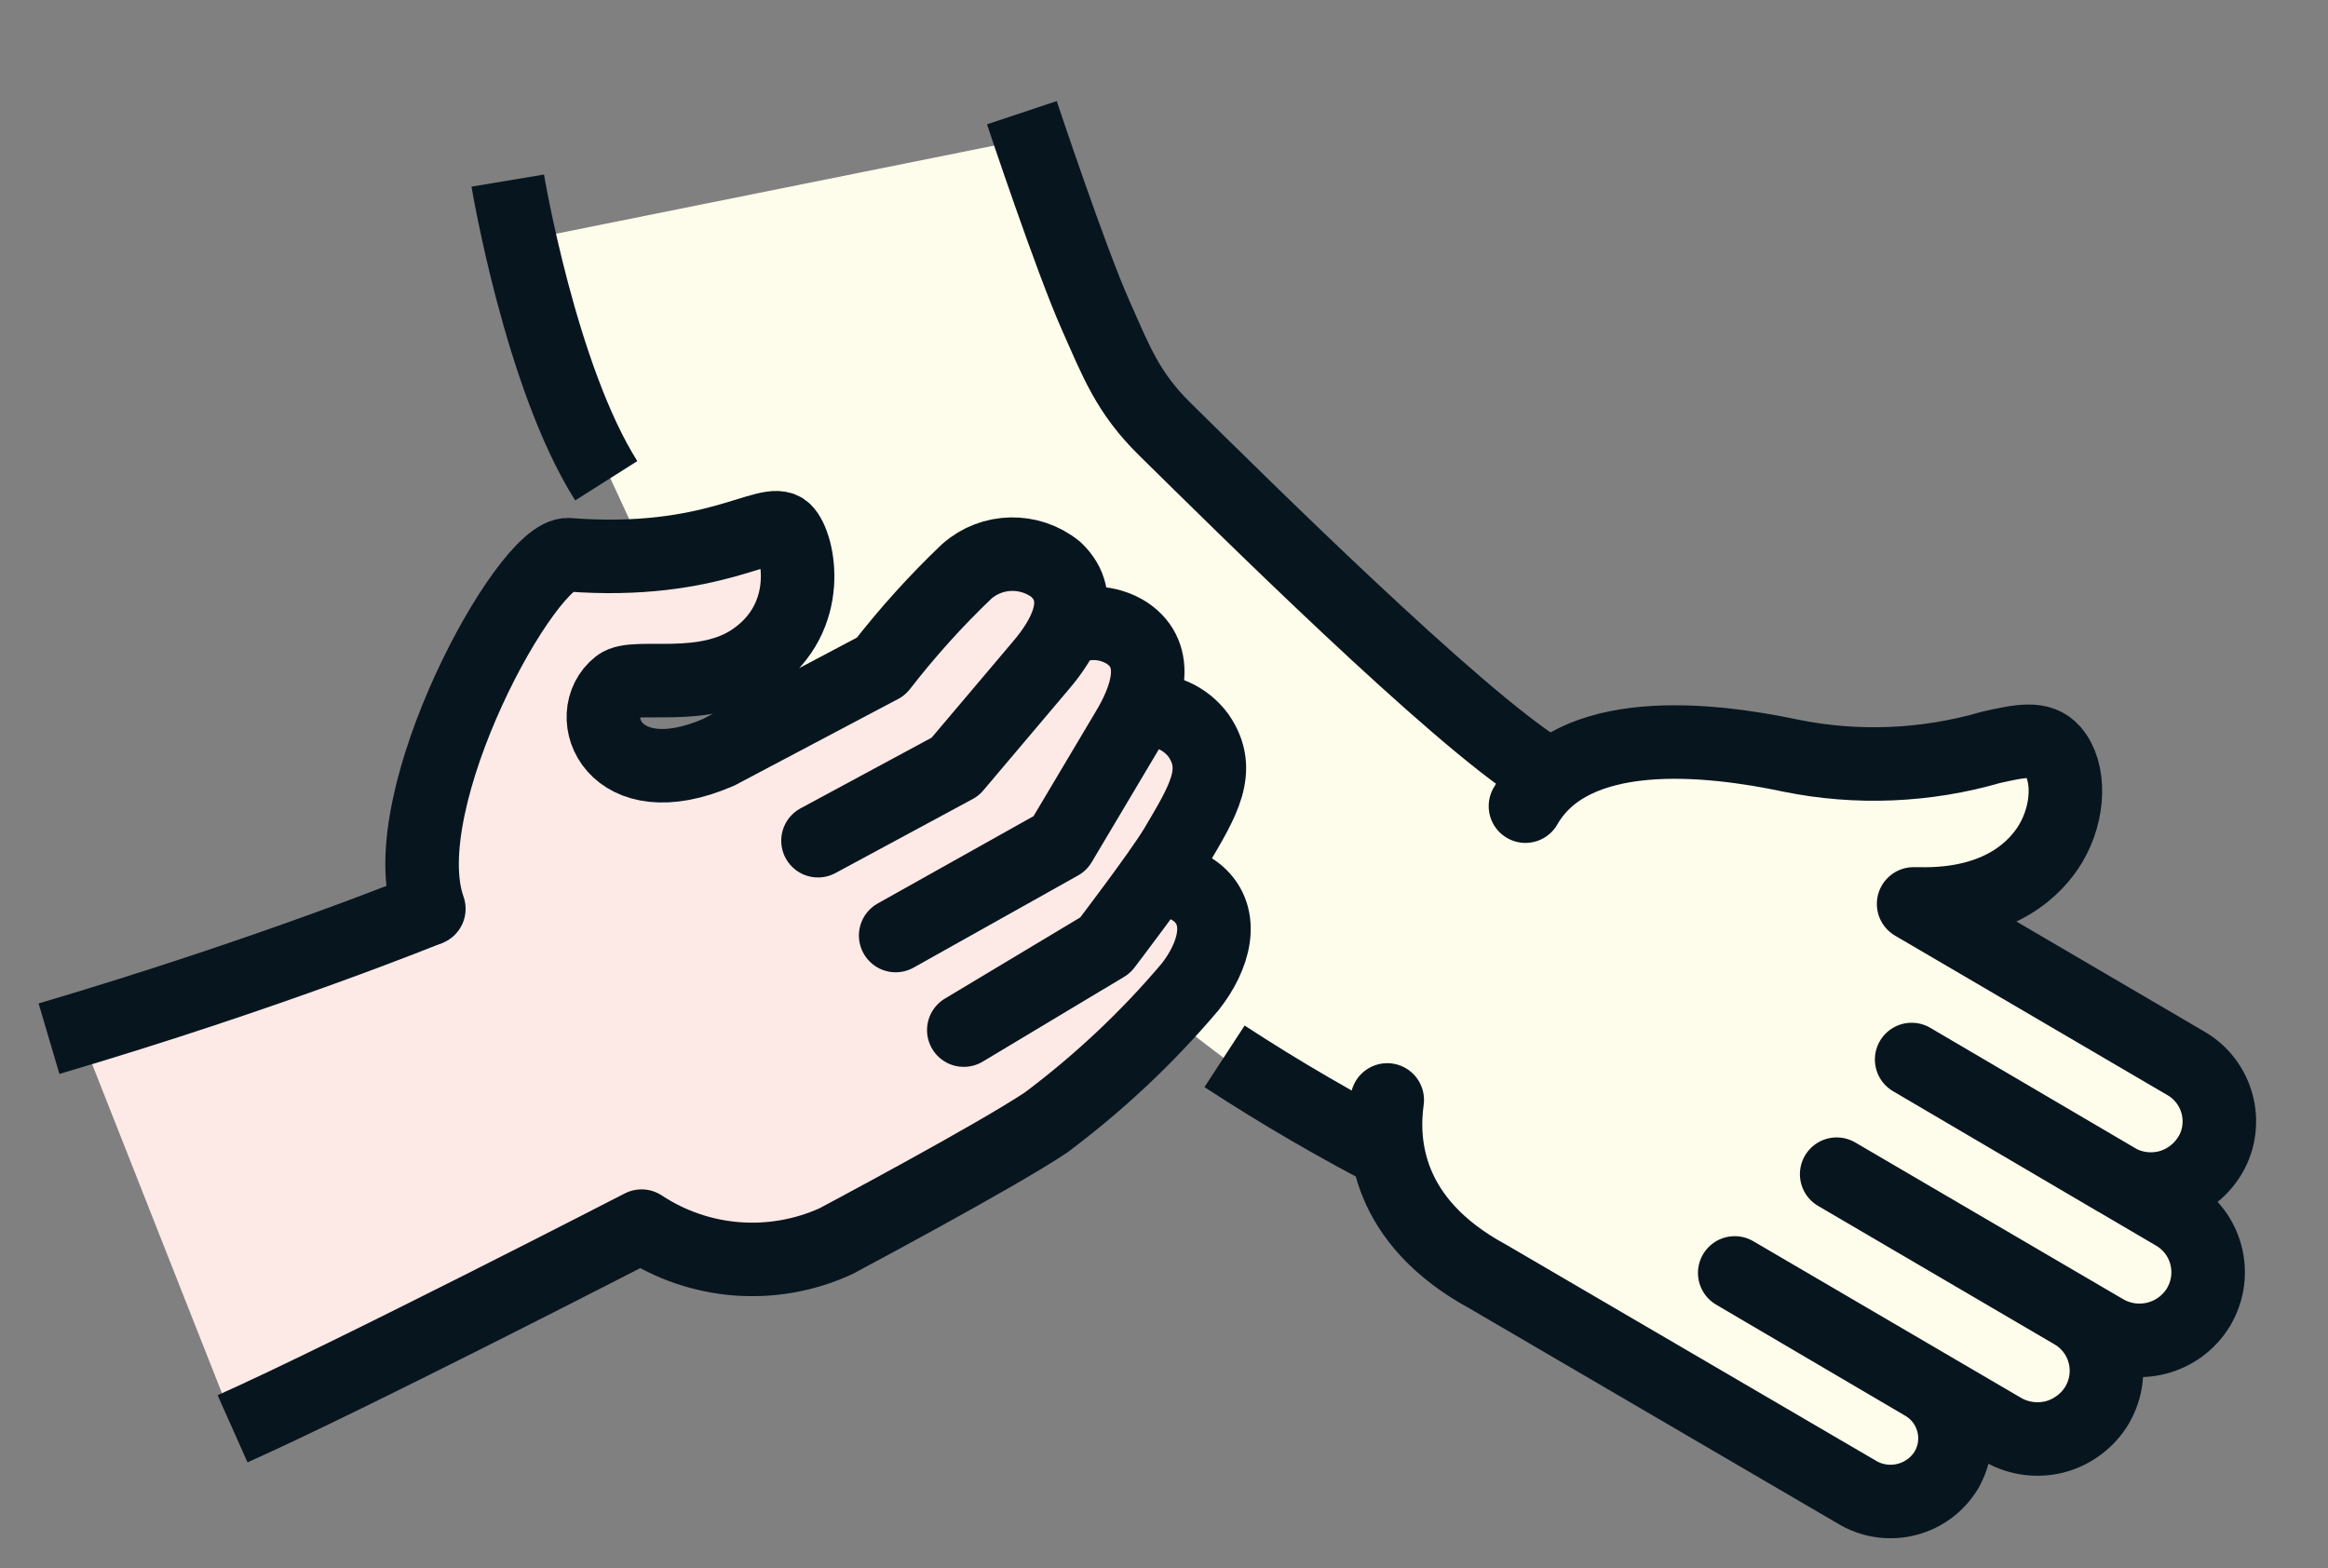
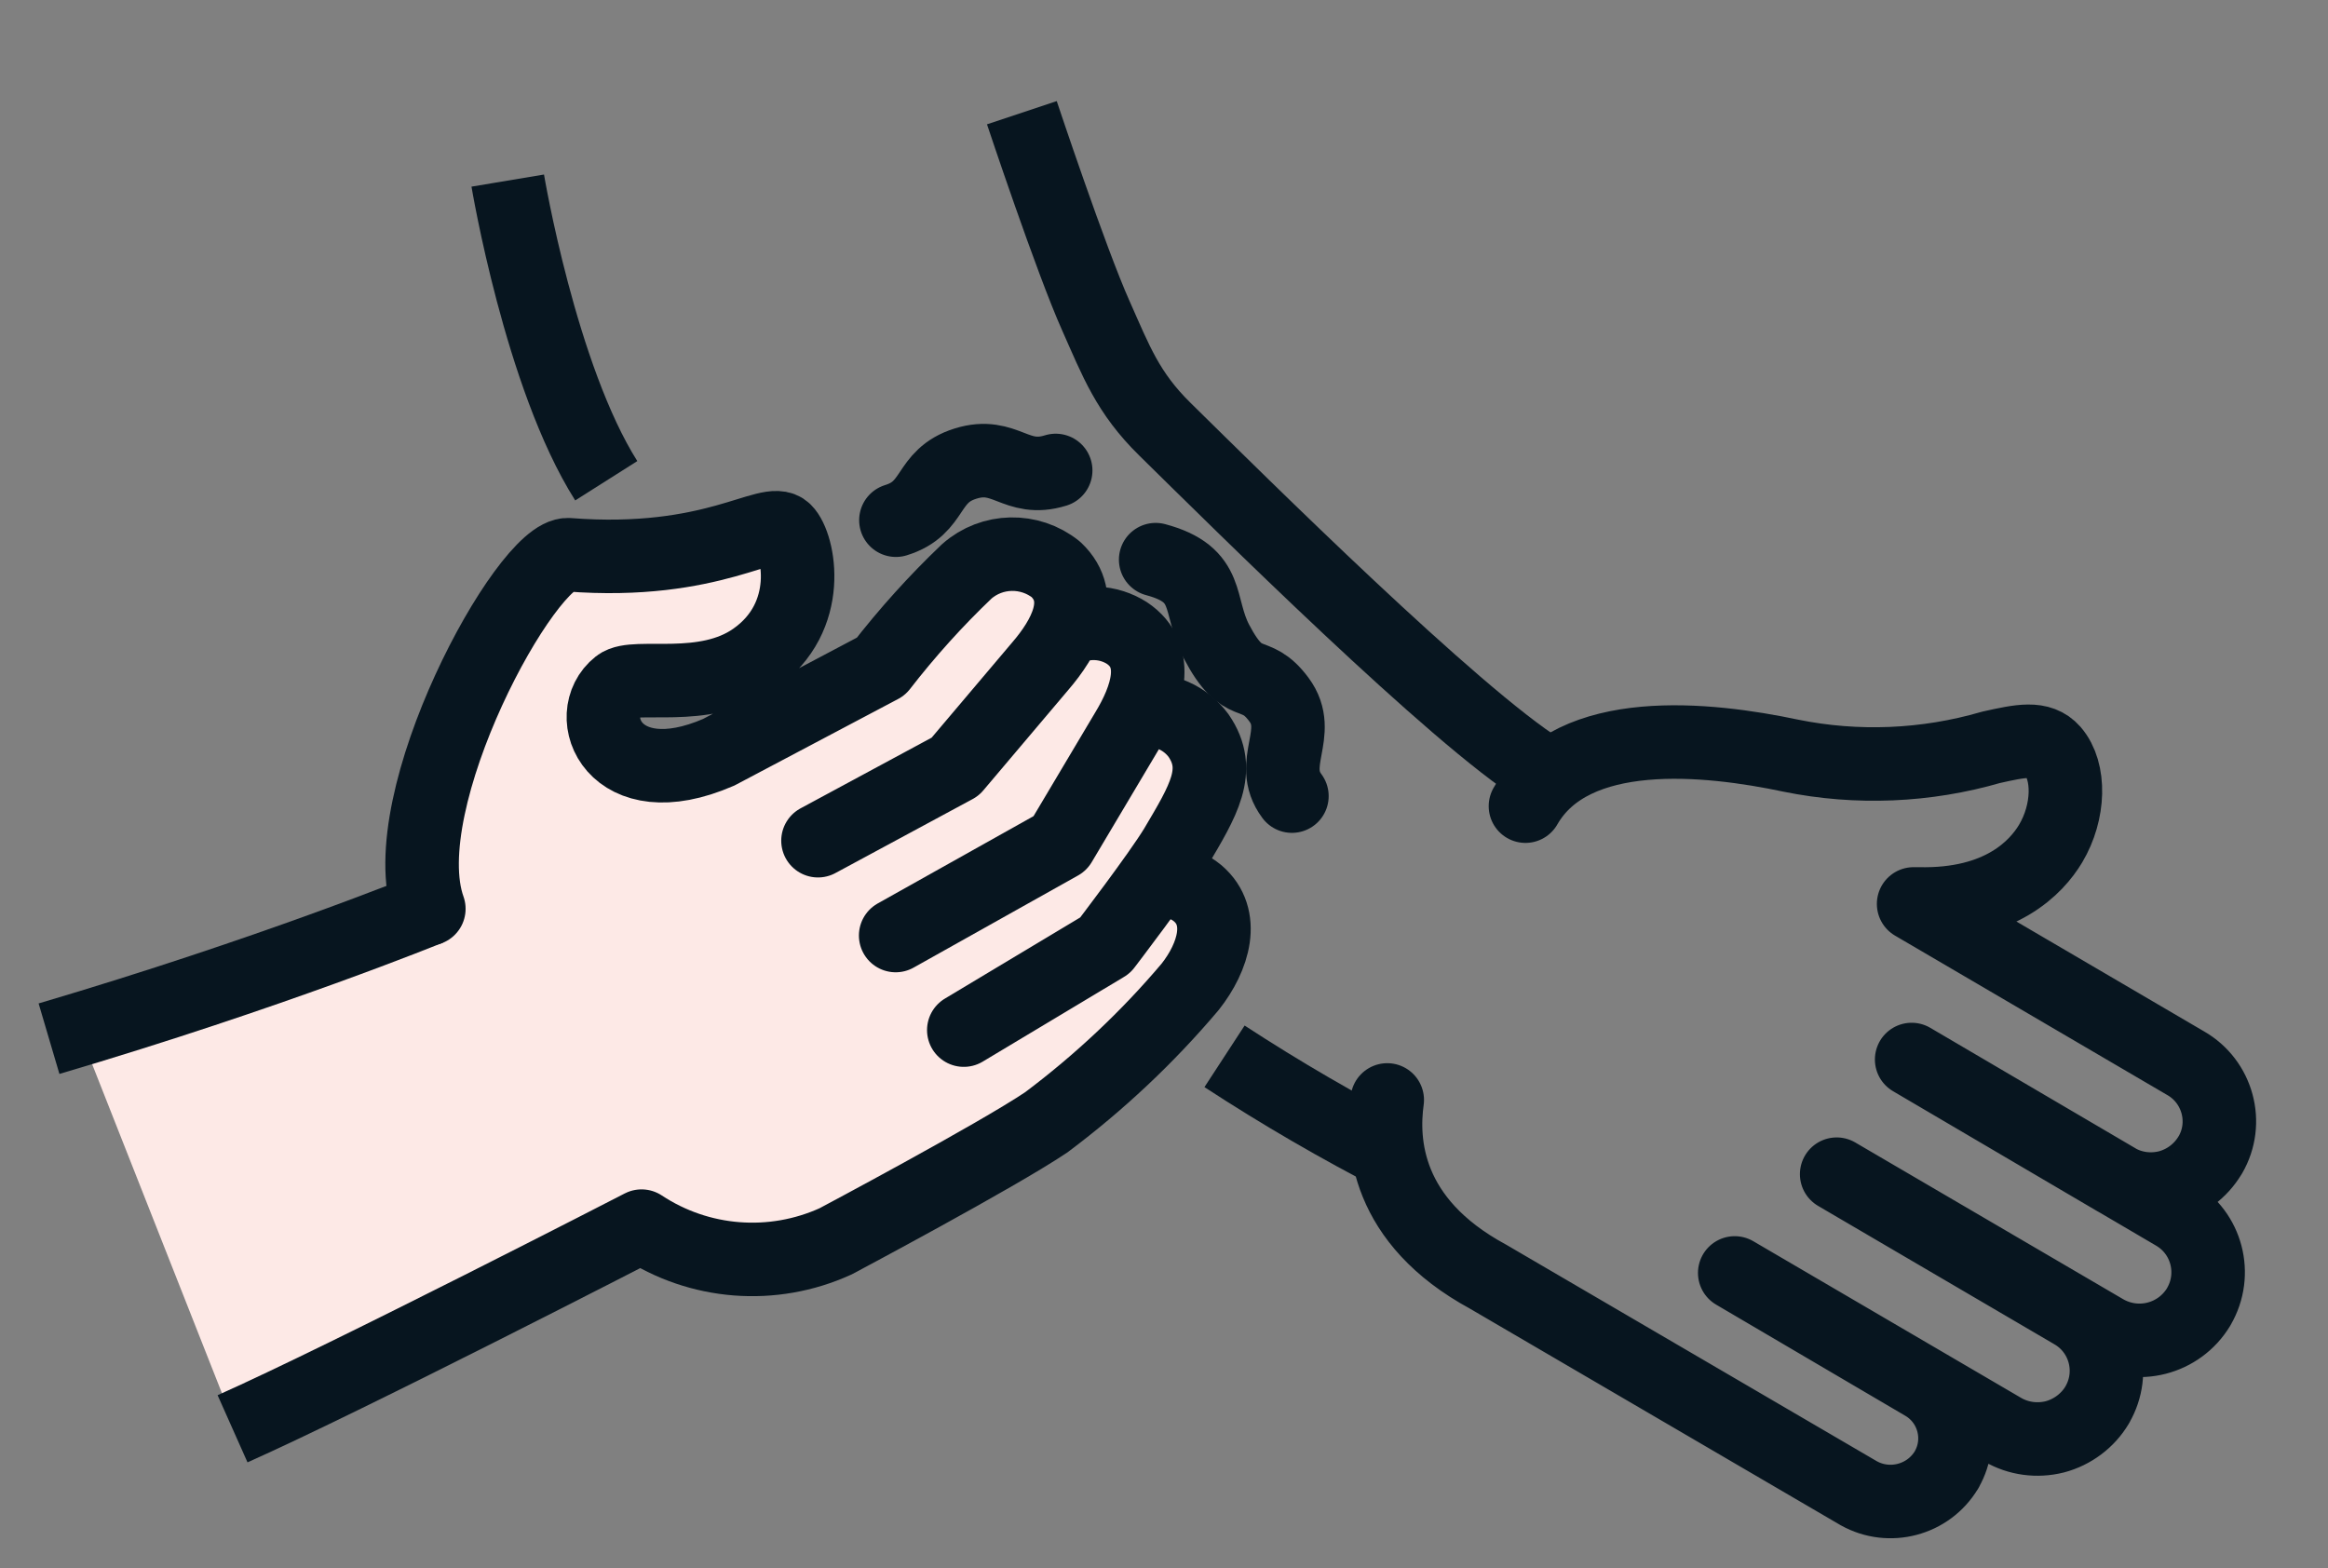
<svg xmlns="http://www.w3.org/2000/svg" id="Ebene_2" viewBox="0 0 95 64">
  <rect x="0" y="0" width="95" height="64" fill="#808080" stroke="none" />
  <defs>
    <style>.neuro-1,.neuro-2,.neuro-3{fill:none;}.neuro-1,.neuro-4,.neuro-5{stroke-width:0px;}.neuro-2,.neuro-3{stroke:#07151f;stroke-linejoin:round;stroke-width:3px;}.neuro-4{fill:#fde9e6;}.neuro-5{fill:#fefceb;}.neuro-3{stroke-linecap:round;}</style>
  </defs>
  <g id="Ebene_1-2">
    <g id="Gruppe_16354">
      <path id="Pfad_14118" class="neuro-3" d="m52.72,32.49c-1.01-1.35.48-2.58-.53-3.94s-1.43-.23-2.55-2.37c-.78-1.5-.19-2.73-2.48-3.34" />
      <path id="Pfad_14119" class="neuro-3" d="m43.08,19.2c-1.63.51-2.05-.79-3.68-.28s-1.21,1.81-2.84,2.31" />
      <rect id="Rechteck_3020" class="neuro-1" width="95" height="64" />
-       <path id="Pfad_14130" class="neuro-5" d="m41.87,5.66l4.16,10.12,16.81,15.4,6.24-1.07,10.1,1.07,3.75-1.07,1.32,1.07v2.45l-3.53,3.08-2.66.59,12.69,7.1-.28,1.84-2,2.49,1.4,2.83v1.04l-1.83,1.54-1.76.56-1,2.61-2.66,1.57-3.04-.31-1.96,2.7-19.45-10.56-1.3-3.97-6.68-3.37s-22.16-16.81-23.07-18.97c-.9-2.16-4.79-10.36-4.79-10.36l-.74-4.28,20.28-4.08Z" />
      <path id="Pfad_14123" class="neuro-3" d="m62.25,32.9c1.93-3.37,7.43-2.78,10.83-2.06,2.71.55,5.52.43,8.17-.34,1.21-.27,2-.44,2.52.15.72.83.68,2.49-.09,3.78-.57.95-2.03,2.54-5.4,2.46h-.19l11.1,6.5c1.31.75,1.77,2.43,1.01,3.74,0,.01-.01.02-.02.03-.38.63-.99,1.09-1.71,1.28-.72.18-1.48.08-2.12-.3l-8.34-4.9,10.73,6.3c1.32.77,1.76,2.46.99,3.78,0,0,0,.01-.01.02-.8,1.32-2.5,1.75-3.83.98l-10.94-6.4,9.63,5.64c1.32.76,1.77,2.44,1.01,3.76,0,0,0,.01-.01.02-.38.64-1.01,1.11-1.73,1.3-.72.18-1.48.08-2.12-.29l-10.94-6.4,7.71,4.53c1.22.71,1.64,2.27.94,3.49,0,0,0,.02-.01.02-.74,1.23-2.33,1.65-3.58.95l-15.13-8.84c-4.19-2.27-4.35-5.48-4.11-7.21" />
      <path id="Pfad_14122" class="neuro-2" d="m41.7,4.6s2.01,6.04,3.03,8.31c.81,1.82,1.29,3.12,2.81,4.61,3.07,3.02,11.81,11.7,15.37,13.93" />
      <path id="Pfad_14121" class="neuro-2" d="m20.72,7.37s1.34,8.02,4.02,12.25" />
      <path id="Pfad_14120" class="neuro-2" d="m49.97,43.11c2.3,1.5,4.67,2.88,7.11,4.13" />
      <path id="Pfad_14129" class="neuro-4" d="m3.3,42.26c.31-.09,13.93-4.81,13.93-4.81l.34-5.28,4.13-8.35,3.2-1.18,7.14-1.1.6,1.62-1.12,3.26s-3.14,1.78-3.45,1.81-3.81.33-3.81.33l.65,1.66,1.74,1.15,4.87-1.48,5.58-3.48,3.99-4.13,1.8.87,1.86,2.76,1.8,1.3.53,1.64,2.27,2.51-1.23,3.45-.59,1.39,1.81,1.23s0,2.15-.31,2.25-3.63,4.59-4.87,5.35c-1.25.77-12.13,6.86-12.13,6.86l-4.44-.78-1.92-.7-15.93,8.18-6.45-16.35Z" />
      <path id="Pfad_14124" class="neuro-2" d="m9.49,58.31c4.76-2.12,16.69-8.27,16.69-8.27,2.36,1.56,5.35,1.79,7.92.62,0,0,6.55-3.48,8.6-4.86,2.16-1.62,4.13-3.47,5.87-5.53.97-1.23,1.44-2.84.31-3.81-.37-.31-.83-.49-1.32-.49" />
      <path id="Pfad_14128" class="neuro-3" d="m33.38,34.31l5.6-3.02,3.46-4.09c1.01-1.17,1.9-2.78.65-3.96-1.07-.86-2.61-.83-3.64.08-1.26,1.2-2.43,2.5-3.5,3.88l-6.62,3.5c-4.3,1.87-5.63-1.52-4.09-2.73.66-.52,3.5.35,5.54-1.08,2.46-1.72,1.81-4.68,1.25-5.23-.64-.64-2.9,1.44-8.83.98-1.69-.13-7.27,10.05-5.7,14.45" />
      <path id="Pfad_14127" class="neuro-3" d="m39.33,42.04l5.77-3.46s2.21-2.89,2.88-4c1.13-1.91,1.9-3.15.93-4.56-.53-.72-1.4-1.11-2.29-1.02" />
      <path id="Pfad_14126" class="neuro-3" d="m36.55,38.18l6.71-3.76,2.73-4.59c.8-1.32,1.42-3.05-.01-4-.76-.48-1.72-.52-2.51-.11" />
      <path id="Pfad_14125" class="neuro-2" d="m17.51,37.08s-6.43,2.63-15.51,5.31" />
    </g>
  </g>
</svg>